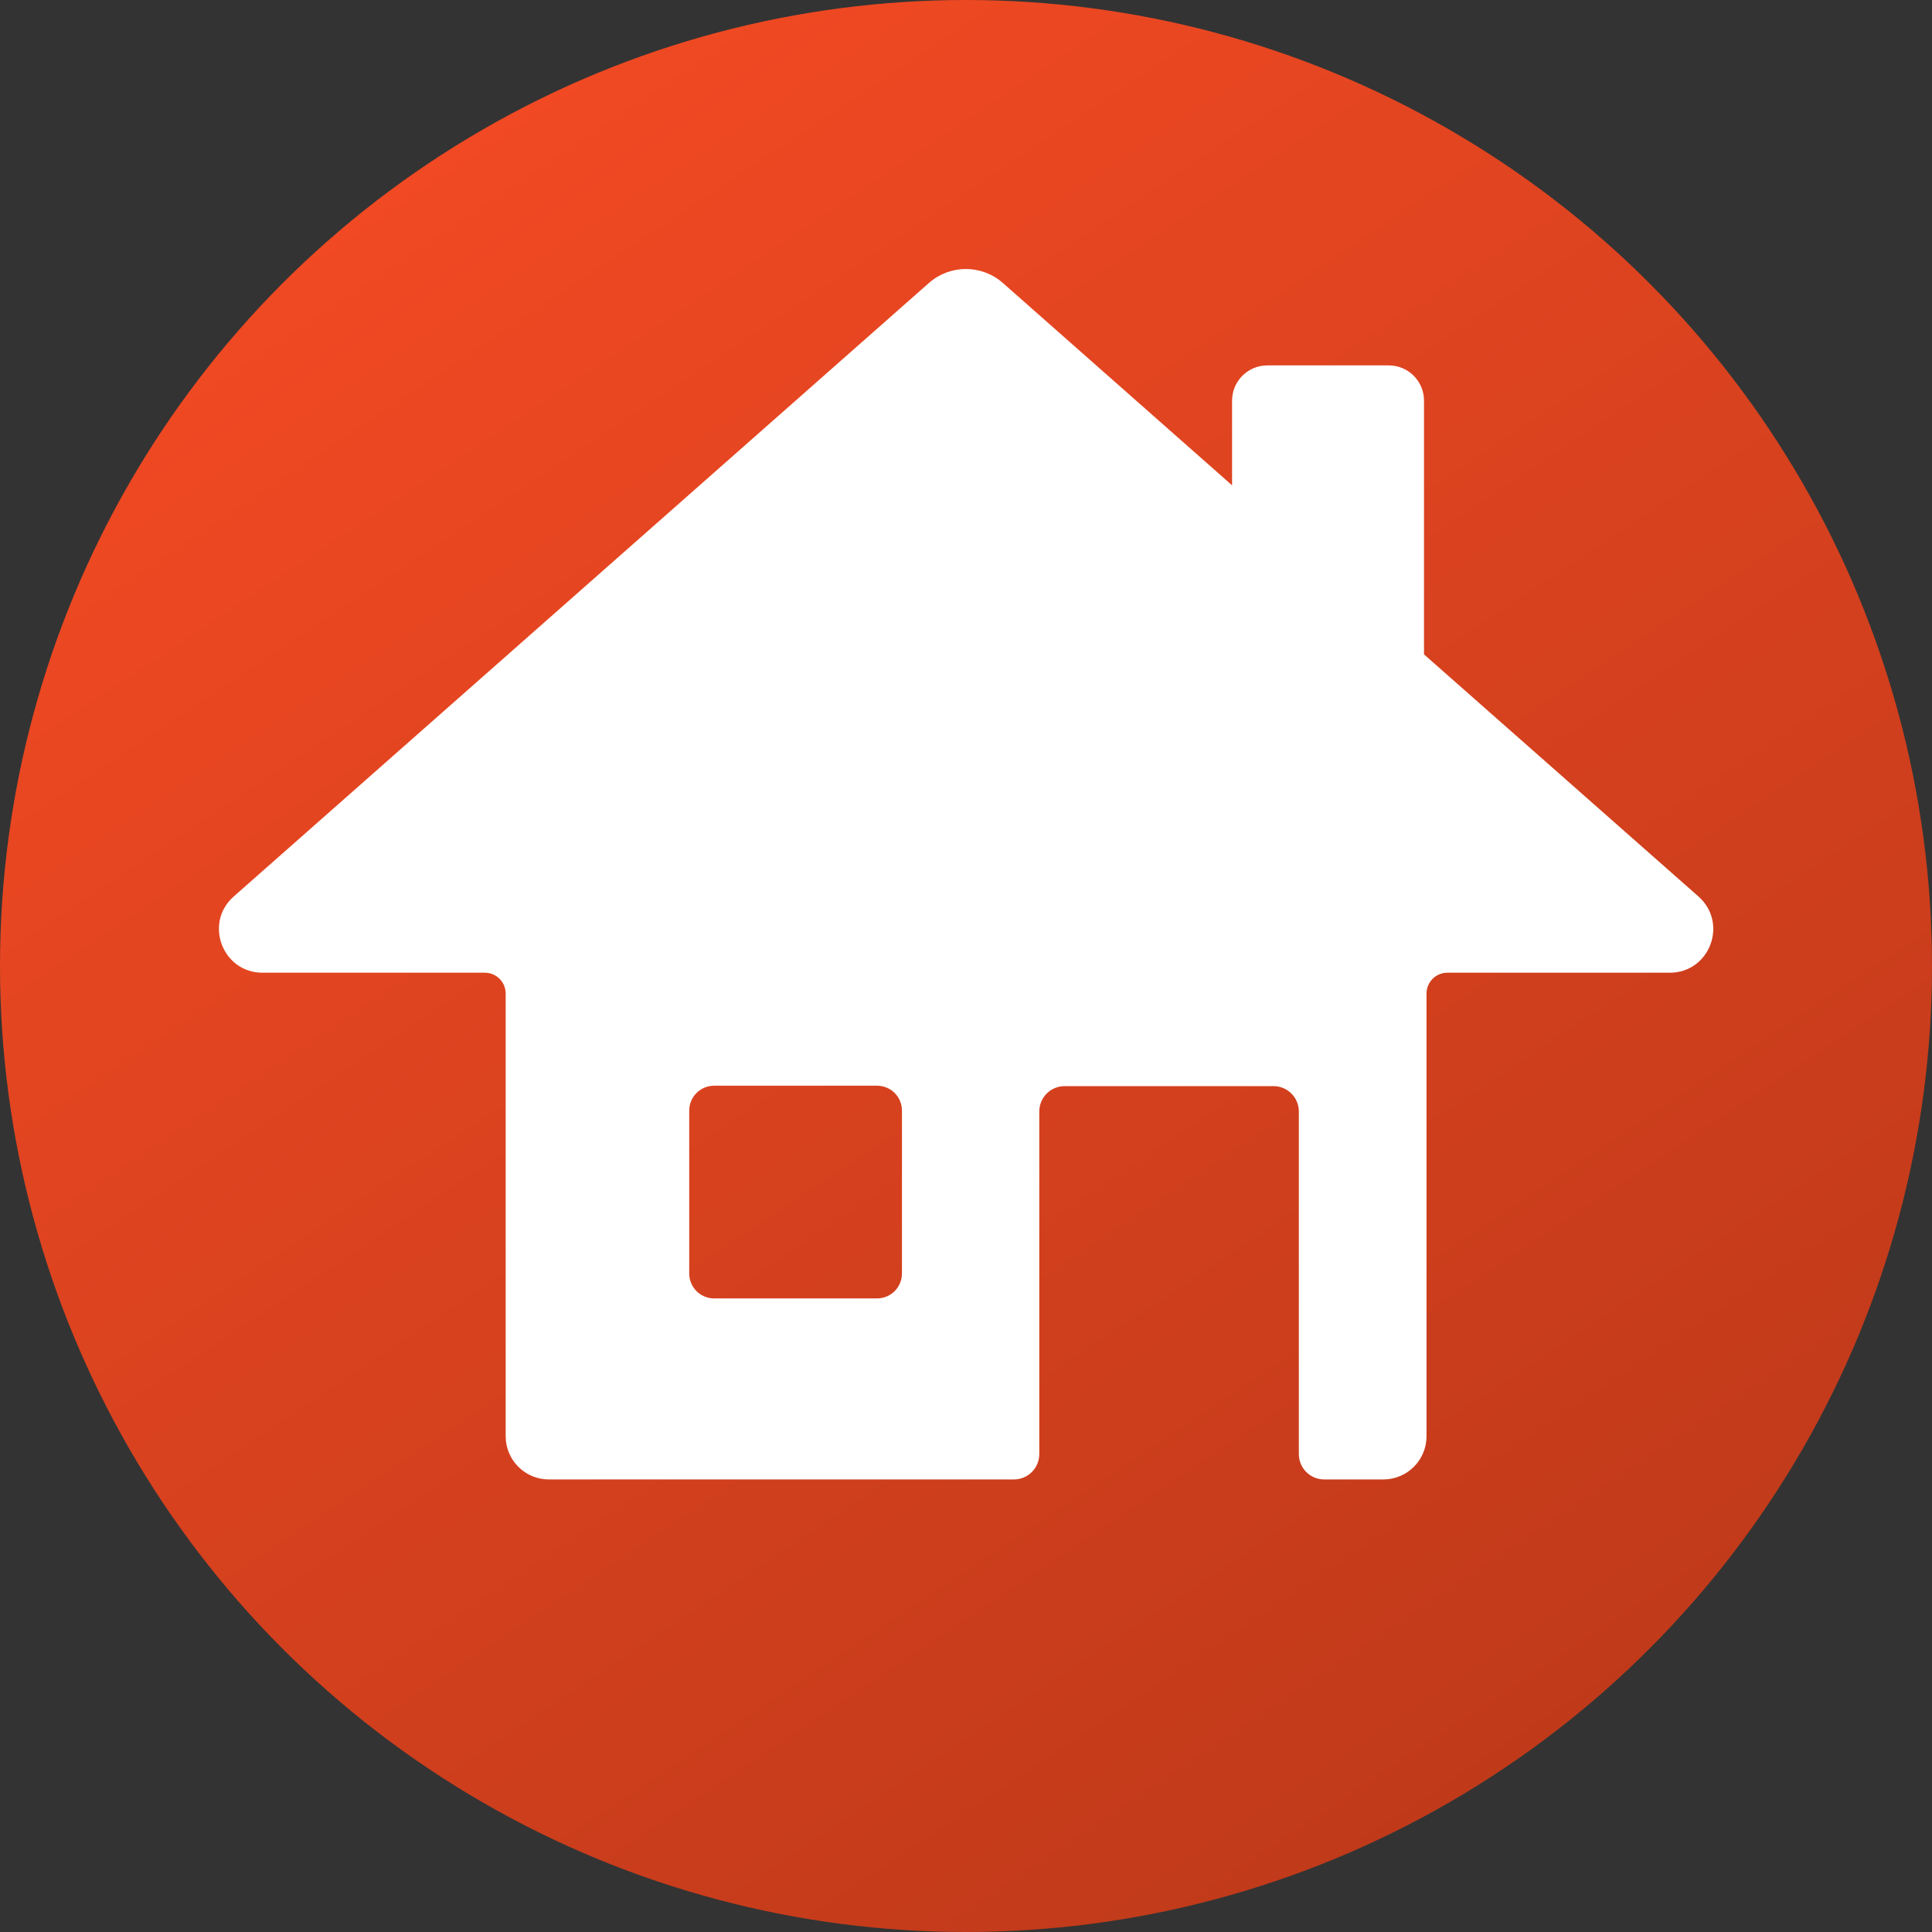
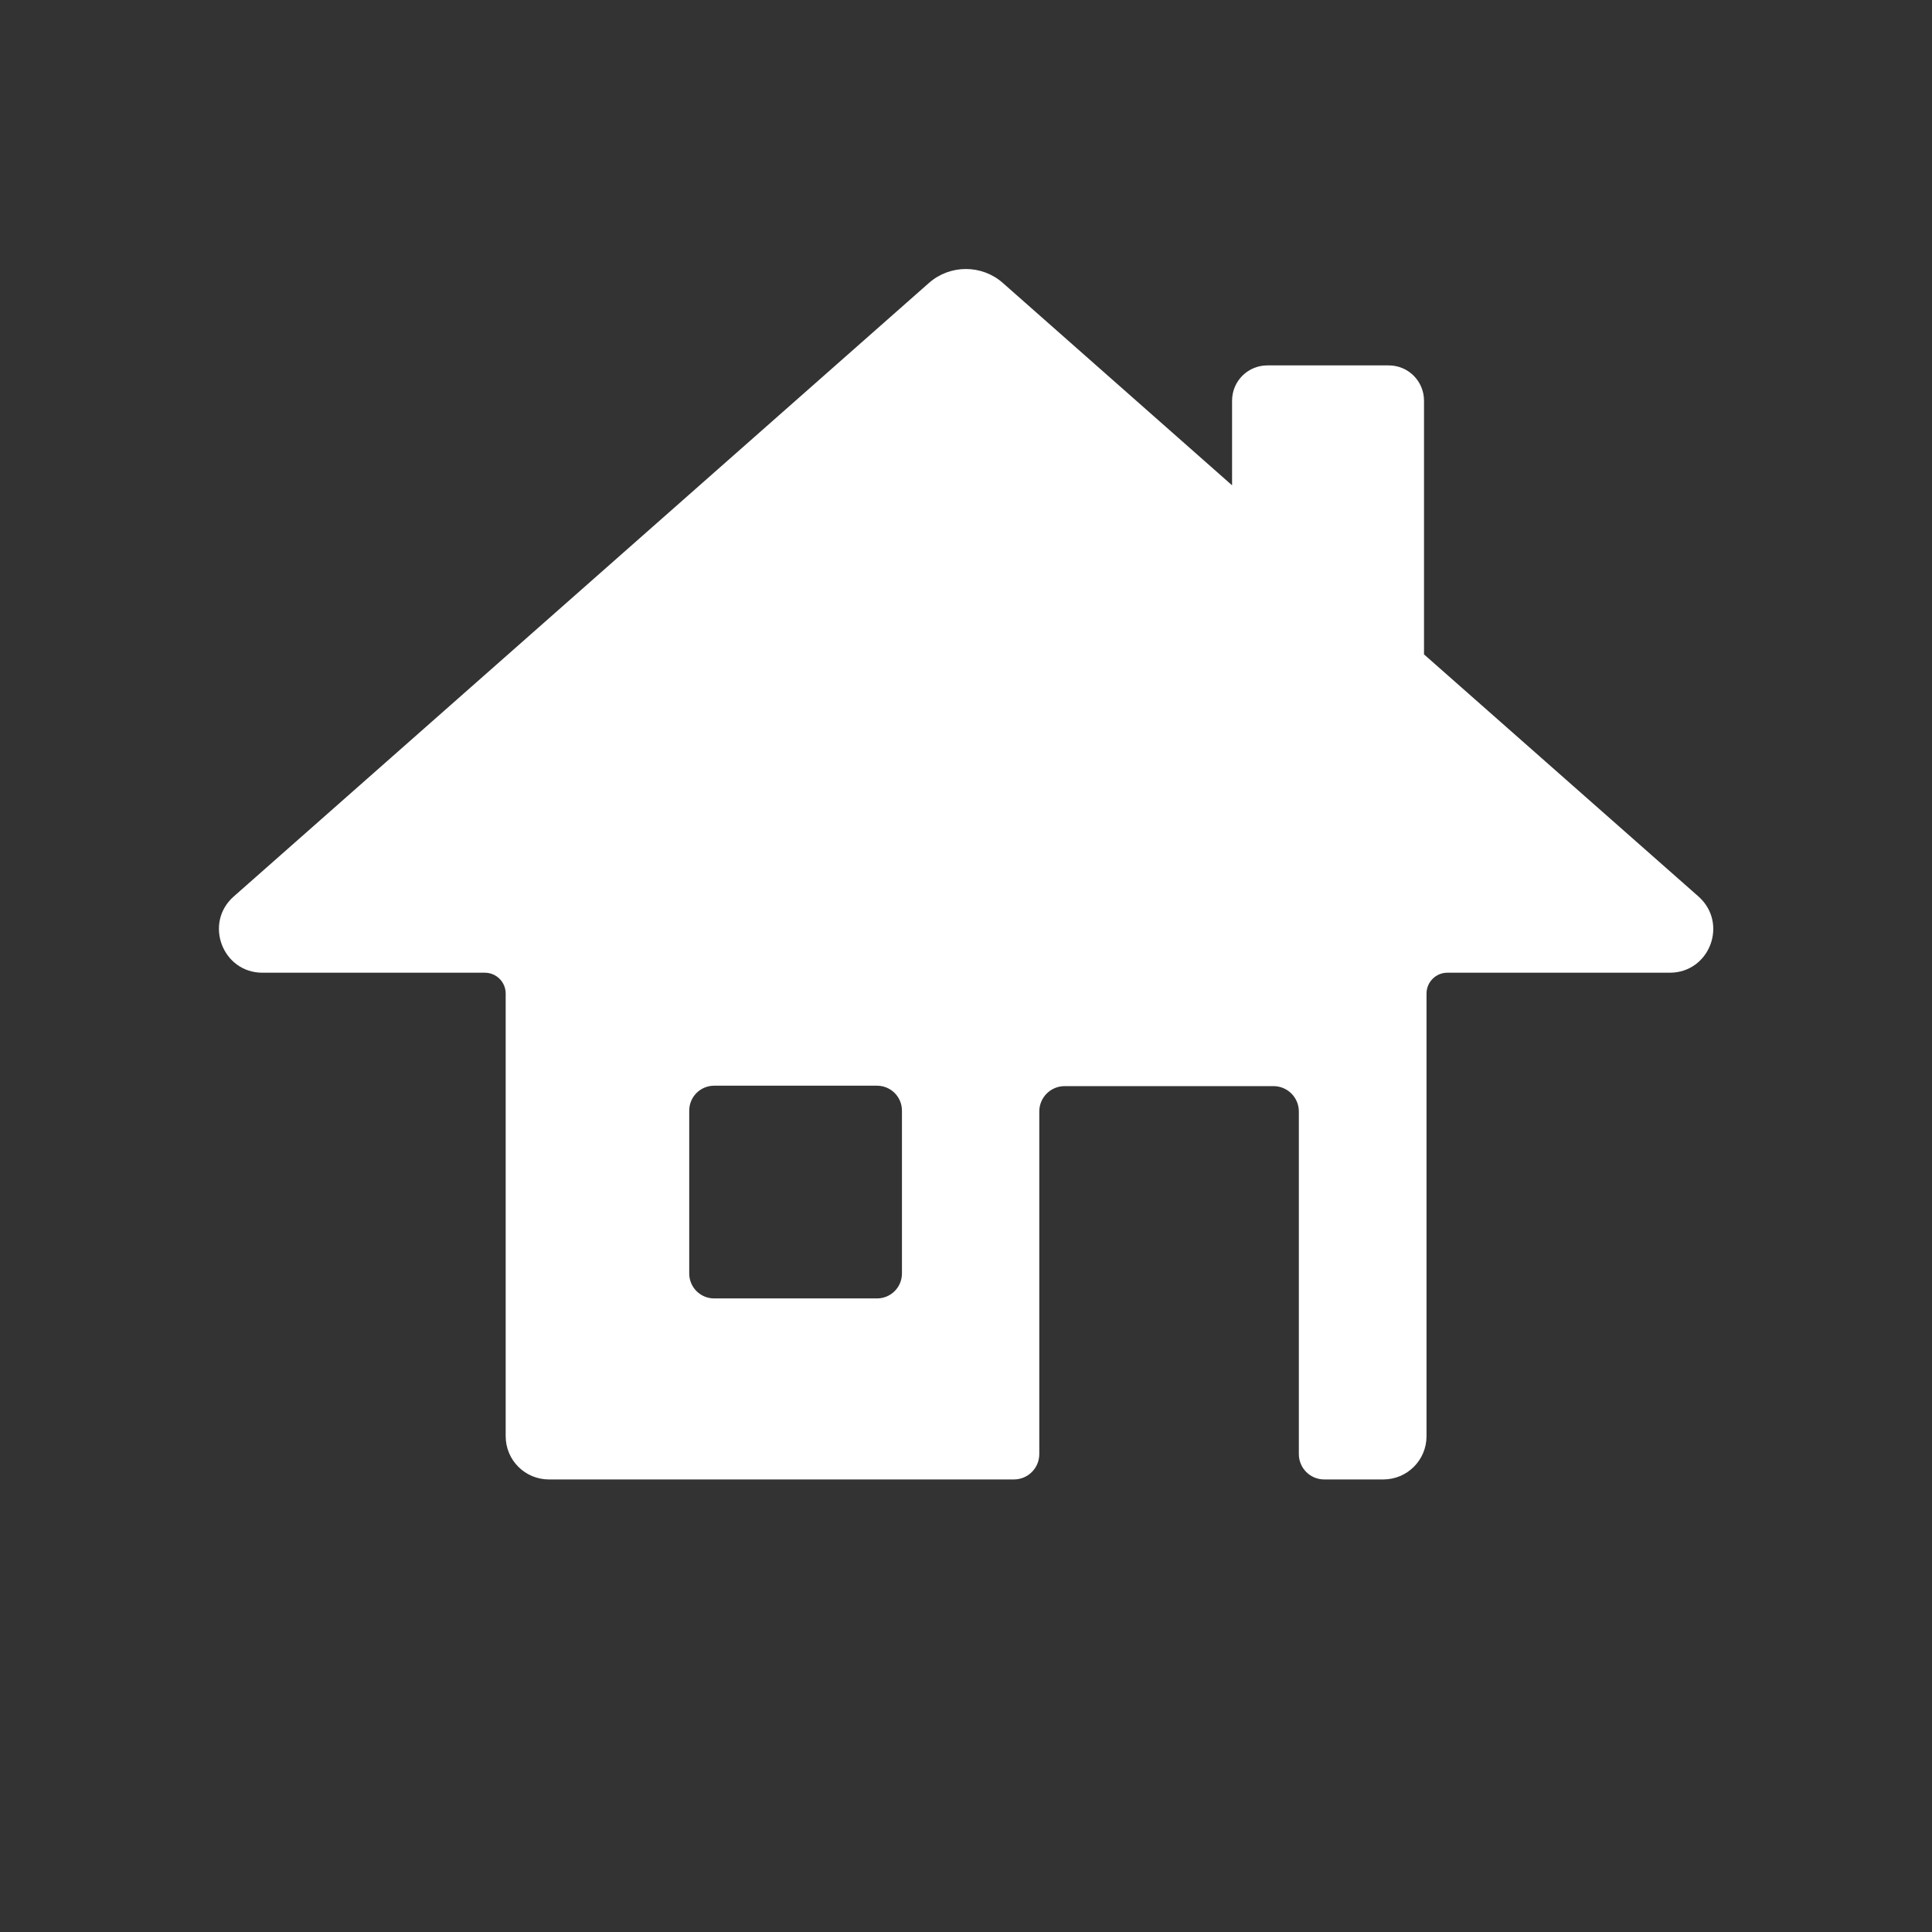
<svg xmlns="http://www.w3.org/2000/svg" id="Layer_2" data-name="Layer 2" viewBox="0 0 92 92">
  <rect x="0" y="0" width="92" height="92" fill="#333333" stroke="none" />
  <defs>
    <style>      .cls-1 {        fill: url(#New_Gradient_Swatch);      }      .cls-1, .cls-2 {        stroke-width: 0px;      }      .cls-2 {        fill: #fff;      }    </style>
    <linearGradient id="New_Gradient_Swatch" data-name="New Gradient Swatch" x1="20.52" y1="7.69" x2="71.47" y2="84.31" gradientUnits="userSpaceOnUse">
      <stop offset="0" stop-color="#f04923" />
      <stop offset="1" stop-color="#c03a1a" />
    </linearGradient>
  </defs>
  <g id="Layer_1-2" data-name="Layer 1">
    <g>
-       <circle class="cls-1" cx="46" cy="46" r="46" />
      <path class="cls-2" d="M67.81,31.17v-12.09c0-.93-.75-1.68-1.68-1.68h-5.78c-.93,0-1.68.75-1.68,1.68v4.03l-10.92-9.64c-1-.88-2.51-.88-3.51,0L11.13,42.69c-1.43,1.26-.54,3.63,1.37,3.63h10.59c.54,0,.99.44.99.99v21.08c0,1.14.92,2.06,2.06,2.06h22.14c.67,0,1.21-.54,1.21-1.21v-16.31c0-.67.54-1.21,1.21-1.21h9.94c.67,0,1.21.54,1.21,1.21v16.31c0,.67.54,1.21,1.21,1.21h2.81c1.14,0,2.06-.92,2.06-2.06v-21.08c0-.54.44-.99.99-.99h10.59c1.91,0,2.8-2.36,1.37-3.63l-13.06-11.52ZM42.95,60.64c0,.66-.53,1.19-1.19,1.19h-7.75c-.66,0-1.19-.53-1.19-1.19v-7.75c0-.66.53-1.19,1.19-1.19h7.75c.66,0,1.19.53,1.19,1.19v7.75Z" />
    </g>
  </g>
</svg>